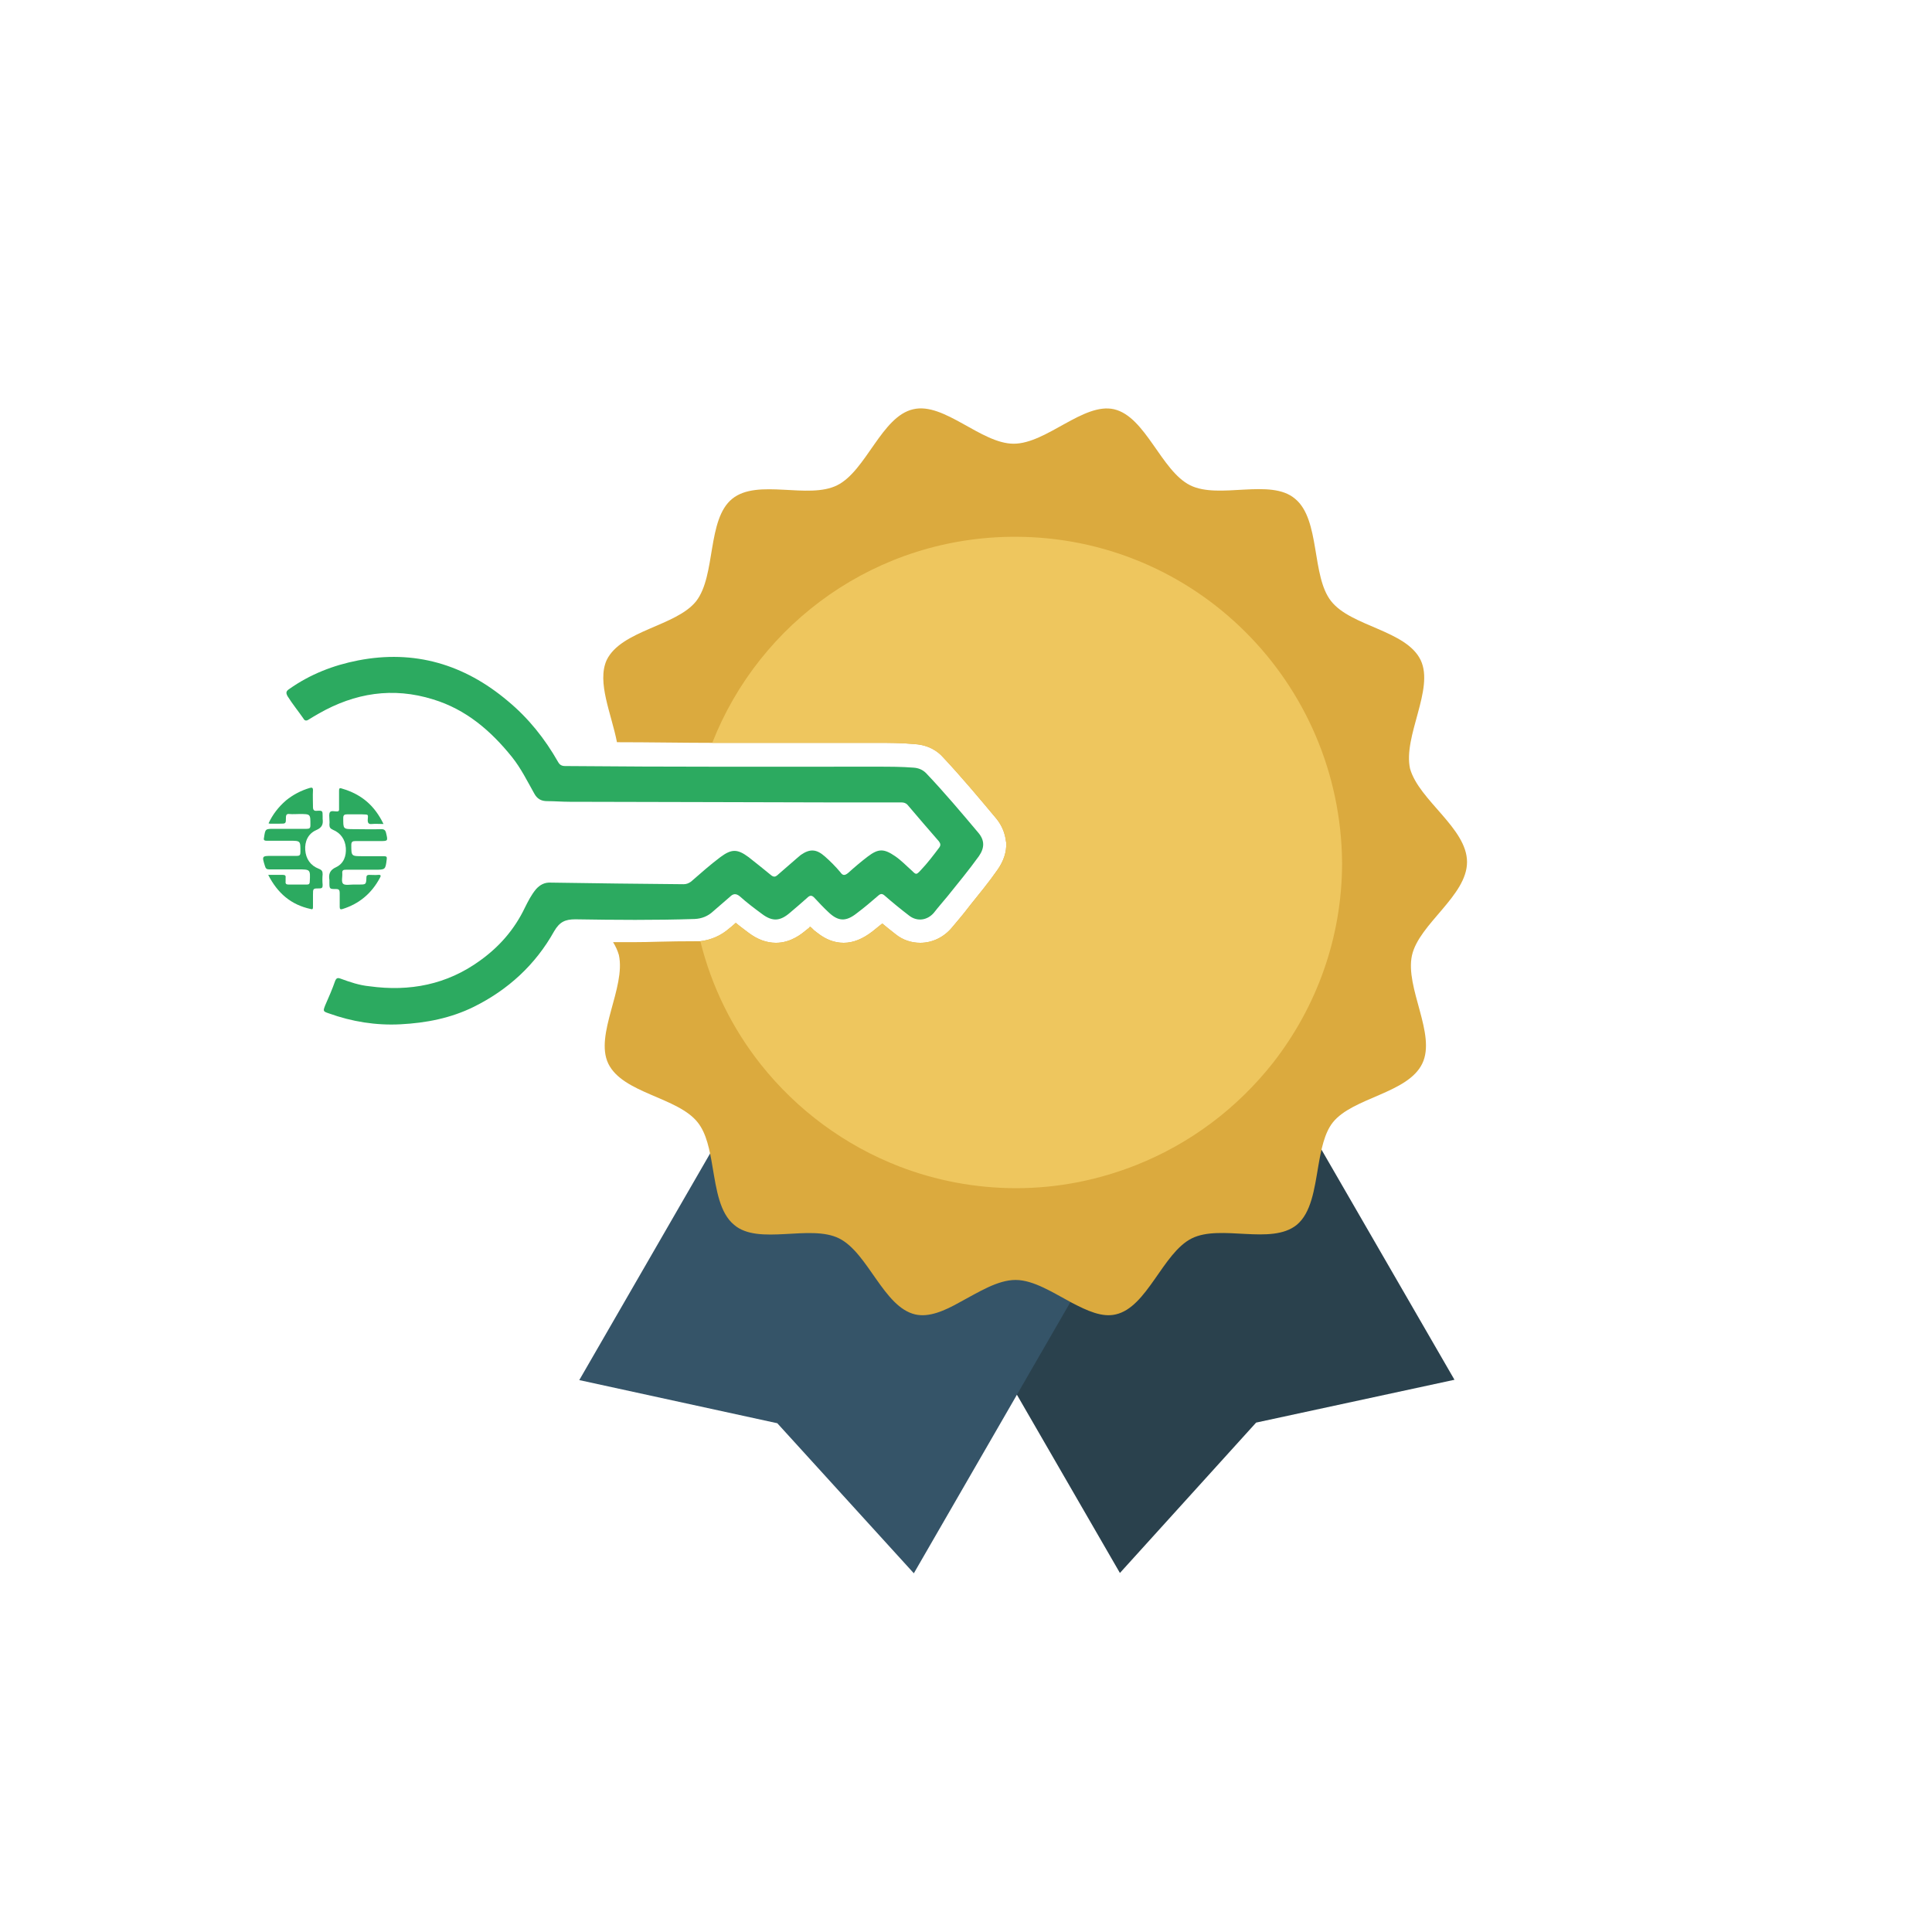
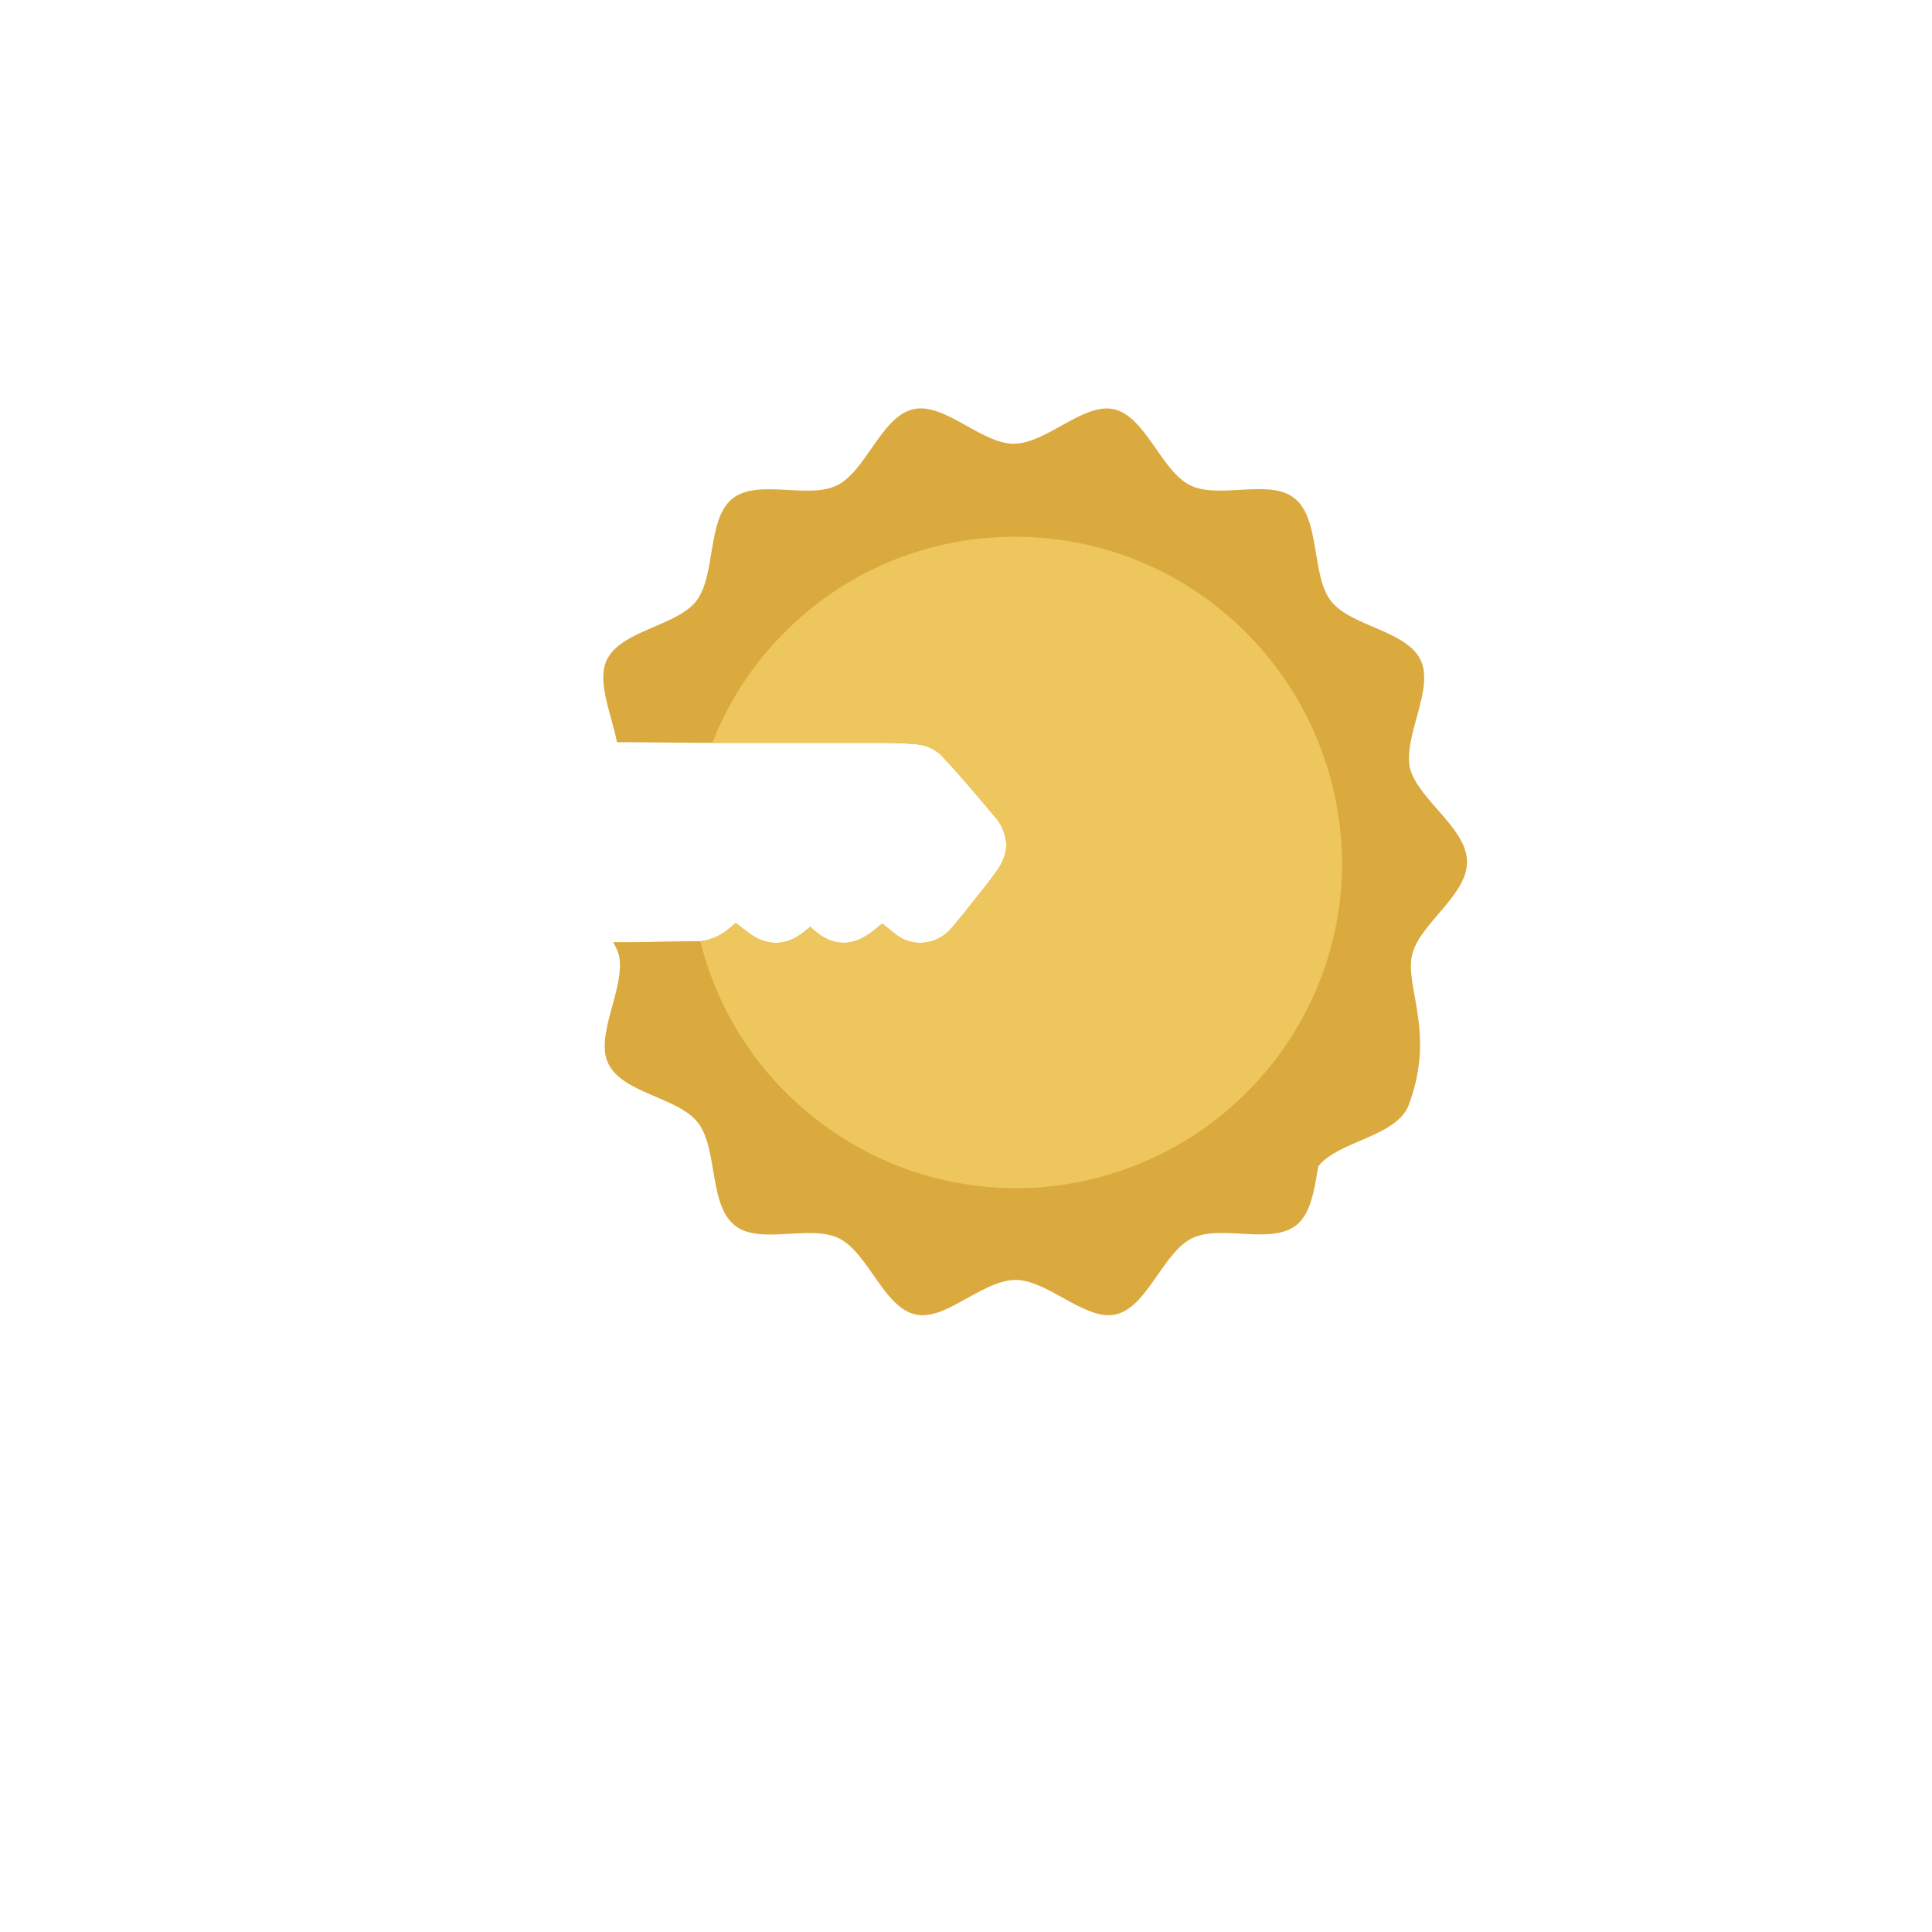
<svg xmlns="http://www.w3.org/2000/svg" version="1.1" id="Camada_1" x="0px" y="0px" viewBox="0 0 600 600" style="enable-background:new 0 0 600 600;" xml:space="preserve">
  <style type="text/css">
	.st0{fill:#2A414D;}
	.st1{fill:#355468;}
	.st2{fill:#DBAA3E;}
	.st3{fill:#EEC65E;}
	.st4{fill:#2CAA60;}
</style>
  <g>
    <g>
-       <polygon class="st0" points="451.7,428.5 390.1,441.8 347.8,488.5 269.9,353.7 373.8,293.7   " />
-       <polygon class="st1" points="283.8,488.6 241.4,442 179.9,428.6 255.7,297.3 359.6,357.3   " />
-       <path class="st2" d="M438.5,296.7c2.2-9.8,17.1-18.5,17.1-29s-14.9-19.1-17.7-29c-2.2-10.1,7.6-24.7,3.3-33.7    c-4.5-9.3-21.6-10.4-27.8-18.3c-6.2-7.8-3.3-25.3-11.2-31.8c-7.6-6.5-23.6,0.3-32.6-4.2s-13.8-21.3-23.6-23.6    c-9.5-2.2-21,10.7-31.2,10.7c-10.1,0-21.6-13-31.2-10.7c-9.8,2.2-14.6,19.1-23.6,23.6s-24.7-2.2-32.6,4.2    c-7.9,6.4-5,23.8-11.2,31.8c-6.2,7.8-23.3,9-27.8,18.3c-3.1,6.9,1.5,16.7,3.2,25.5c9.8,0,21,0.2,29.6,0.2c4.7,0,9.4,0,14.1,0h19.5    h17.6c3.5,0,7.6,0,11.8,0.4c4.3,0.3,7.1,2.3,8.6,4c6,6.4,11.5,13,16.6,19.1c1.8,2.2,2.7,4.6,3,7c0,0.2,0.1,0.4,0.1,0.6    c0.1,2.8-0.8,5.6-2.7,8.3c-2.7,3.9-5.7,7.5-8.5,11l-1.4,1.8c-1.4,1.8-2.9,3.5-4.3,5.2c-2.5,3-6.1,4.7-9.8,4.7    c-2.8,0-5.5-0.9-7.7-2.7c-1.4-1.1-2.8-2.2-4.1-3.3c-1,0.8-2.1,1.7-3.1,2.5c-3,2.3-5.9,3.5-8.9,3.5c-3.2,0-5.7-1.3-7.5-2.6    c-0.7-0.5-1.3-1-1.7-1.3c-0.1-0.1-0.3-0.3-0.4-0.4c-0.3-0.3-0.5-0.5-0.8-0.7c-0.2,0.1-0.3,0.3-0.4,0.4l-0.9,0.7    c-1.2,1-4.6,3.9-9.3,3.9c-2.9,0-5.7-1-8.5-3.1c-1.3-1-2.7-2-4-3.1c-0.6,0.5-1.3,1.2-2,1.7c-2.6,2.3-5.7,3.6-9,4    c-11.9,0-14.7,0.3-21.1,0.3c-2,0-4,0-6,0c0.8,1.3,1.4,2.6,1.8,4c2.2,10.1-7.6,24.7-3.3,33.7c4.5,9.3,21.6,10.4,27.8,18.3    c2.7,3.4,3.7,8.5,4.6,13.9c1.2,7,2.2,14.2,6.7,17.9c7.6,6.5,23.6-0.3,32.6,4.2s13.8,21.3,23.6,23.6c4.3,1,9.1-1.1,13.9-3.8    c5.8-3.1,11.7-6.9,17.3-6.9c5.6,0,11.7,4,17.5,7.1c4.8,2.5,9.4,4.6,13.6,3.6c9.8-2.2,14.6-19.1,23.6-23.6s24.7,2.2,32.6-4.2    c4.5-3.7,5.5-11.1,6.7-18.2c0.9-5.2,1.9-10.3,4.5-13.6c6.2-7.8,23.3-9,27.8-18.3C446.1,321.2,436.3,306.8,438.5,296.7z" />
+       <path class="st2" d="M438.5,296.7c2.2-9.8,17.1-18.5,17.1-29s-14.9-19.1-17.7-29c-2.2-10.1,7.6-24.7,3.3-33.7    c-4.5-9.3-21.6-10.4-27.8-18.3c-6.2-7.8-3.3-25.3-11.2-31.8c-7.6-6.5-23.6,0.3-32.6-4.2s-13.8-21.3-23.6-23.6    c-9.5-2.2-21,10.7-31.2,10.7c-10.1,0-21.6-13-31.2-10.7c-9.8,2.2-14.6,19.1-23.6,23.6s-24.7-2.2-32.6,4.2    c-7.9,6.4-5,23.8-11.2,31.8c-6.2,7.8-23.3,9-27.8,18.3c-3.1,6.9,1.5,16.7,3.2,25.5c9.8,0,21,0.2,29.6,0.2c4.7,0,9.4,0,14.1,0h19.5    h17.6c3.5,0,7.6,0,11.8,0.4c4.3,0.3,7.1,2.3,8.6,4c6,6.4,11.5,13,16.6,19.1c1.8,2.2,2.7,4.6,3,7c0,0.2,0.1,0.4,0.1,0.6    c0.1,2.8-0.8,5.6-2.7,8.3c-2.7,3.9-5.7,7.5-8.5,11l-1.4,1.8c-1.4,1.8-2.9,3.5-4.3,5.2c-2.5,3-6.1,4.7-9.8,4.7    c-2.8,0-5.5-0.9-7.7-2.7c-1.4-1.1-2.8-2.2-4.1-3.3c-1,0.8-2.1,1.7-3.1,2.5c-3,2.3-5.9,3.5-8.9,3.5c-3.2,0-5.7-1.3-7.5-2.6    c-0.7-0.5-1.3-1-1.7-1.3c-0.1-0.1-0.3-0.3-0.4-0.4c-0.3-0.3-0.5-0.5-0.8-0.7c-0.2,0.1-0.3,0.3-0.4,0.4l-0.9,0.7    c-1.2,1-4.6,3.9-9.3,3.9c-2.9,0-5.7-1-8.5-3.1c-1.3-1-2.7-2-4-3.1c-0.6,0.5-1.3,1.2-2,1.7c-2.6,2.3-5.7,3.6-9,4    c-11.9,0-14.7,0.3-21.1,0.3c-2,0-4,0-6,0c0.8,1.3,1.4,2.6,1.8,4c2.2,10.1-7.6,24.7-3.3,33.7c4.5,9.3,21.6,10.4,27.8,18.3    c2.7,3.4,3.7,8.5,4.6,13.9c1.2,7,2.2,14.2,6.7,17.9c7.6,6.5,23.6-0.3,32.6,4.2s13.8,21.3,23.6,23.6c4.3,1,9.1-1.1,13.9-3.8    c5.8-3.1,11.7-6.9,17.3-6.9c5.6,0,11.7,4,17.5,7.1c4.8,2.5,9.4,4.6,13.6,3.6c9.8-2.2,14.6-19.1,23.6-23.6s24.7,2.2,32.6-4.2    c4.5-3.7,5.5-11.1,6.7-18.2c6.2-7.8,23.3-9,27.8-18.3C446.1,321.2,436.3,306.8,438.5,296.7z" />
      <path class="st3" d="M315.2,166.7c-42.8,0-79.3,26.5-94,64c4.7,0,9.4,0,14.1,0h19.5h17.6c3.5,0,7.6,0,11.8,0.4    c4.3,0.3,7.1,2.3,8.6,4c6,6.4,11.5,13,16.6,19.1c1.8,2.2,2.7,4.6,3,7c0,0.2,0.1,0.4,0.1,0.6c0.1,2.8-0.8,5.6-2.7,8.3    c-2.7,3.9-5.7,7.5-8.5,11l-1.4,1.8c-1.4,1.8-2.9,3.5-4.3,5.2c-2.5,3-6.1,4.7-9.8,4.7c-2.8,0-5.5-0.9-7.7-2.7    c-1.4-1.1-2.8-2.2-4.1-3.3c-1,0.8-2.1,1.7-3.1,2.5c-3,2.3-5.9,3.5-8.9,3.5c-3.2,0-5.7-1.3-7.5-2.6c-0.7-0.5-1.3-1-1.7-1.3    c-0.1-0.1-0.3-0.3-0.4-0.4c-0.3-0.3-0.5-0.5-0.8-0.7c-0.2,0.1-0.3,0.3-0.4,0.4l-0.9,0.7c-1.2,1-4.6,3.9-9.3,3.9    c-2.9,0-5.7-1-8.5-3.1c-1.3-1-2.7-2-4-3.1c-0.6,0.5-1.3,1.2-2,1.7c-2.6,2.3-5.7,3.6-9,4c3.5,14.2,10,27.2,18.8,38.3    c11.2,14.1,26,25.1,43.1,31.7c11.2,4.3,23.4,6.7,36.2,6.7c13.2,0,25.7-2.6,37.3-7.2c16.9-6.7,31.5-17.8,42.5-31.8    c13.4-17.2,21.4-38.7,21.4-62.1C416.3,211.9,371.2,166.7,315.2,166.7z" />
    </g>
    <g>
      <g>
-         <path class="st4" d="M83.3,271.7c1.7,0,3.1,0,4.5,0c0.7,0,1,0.2,0.9,0.9c0,0.4,0,0.8,0,1.2c-0.1,0.6,0.2,0.9,0.8,0.9     c2,0,4,0,5.9,0c0.6,0,0.8-0.3,0.8-0.9c0.2-3.8,0.2-3.8-3.6-3.8c-3,0-6,0-9,0c-0.8,0-1.1-0.3-1.3-1c-1-3.2-1-3.2,2.3-3.2     c2.5,0,5,0,7.6,0c0.9,0,1.1-0.3,1.1-1.2c0-3.5,0.1-3.5-3.4-3.5c-2.3,0-4.8,0-7.1,0c-0.8,0-1-0.3-0.8-1c0.4-2.7,0.4-2.7,3.1-2.7     c3.3,0,6.7,0,10.1,0c0.9,0,1.2-0.2,1.2-1.1c0-3.5,0.1-3.5-3.4-3.5c-1,0-2.1,0.1-3.1,0c-0.8-0.1-1.1,0.2-1.1,1.1     c0,1.9,0,1.9-1.9,1.9c-1,0-2.1,0-3.1,0c-0.1,0-0.2-0.1-0.4-0.1c1.3-2.8,3.1-5.1,5.4-7.1c2.2-1.8,4.7-3.1,7.4-3.9     c0.7-0.2,1-0.1,1,0.7c-0.1,1.7,0,3.5,0,5.2c0,0.9,0.3,1.3,1.2,1.2c1.8-0.1,1.8,0,1.8,1.7c0,0.3,0,0.5,0,0.8     c0.2,1.6-0.1,2.7-2,3.5c-2.5,1.1-3.6,3.5-3.4,6.2s1.6,4.8,4.2,5.8c1,0.4,1.2,0.8,1.2,1.7c-0.1,1.1-0.1,2.2,0,3.3     c0,0.8-0.1,1.1-1,1.1c-2,0-2,0-2,2c0,1.3,0,2.6,0,3.9c0,0.5-0.2,0.7-0.7,0.5C90.4,281,86.2,277.4,83.3,271.7z" />
-       </g>
+         </g>
      <g>
-         <path class="st4" d="M119.1,255.9c-1.3,0-2.5-0.1-3.6,0c-0.9,0.1-1.3-0.2-1.3-1.2c0.1-1.9,0.4-1.7-1.8-1.8c-1.5,0-3.1,0-4.6,0     c-0.8,0-1.2,0.2-1.2,1.1c0,3.5-0.1,3.5,3.4,3.5c2.8,0,5.6,0.1,8.4,0c0.9,0,1.3,0.3,1.5,1.2c0.6,2.5,0.6,2.5-1.9,2.5s-5,0-7.6,0     c-0.9,0-1.3,0.2-1.3,1.2c0,3.5,0,3.5,3.5,3.5c2.2,0,4.5,0,6.7,0c0.8,0,0.9,0.3,0.8,1c-0.4,3.2-0.4,3.2-3.7,3.2c-3,0-5.9,0-8.9,0     c-0.8,0-1.3,0.1-1.2,1.1c0.1,1.2-0.4,2.7,0.3,3.3c0.6,0.5,2.2,0.2,3.2,0.2c0.5,0,1.2,0,1.7,0c2.2,0,2.2,0,2.3-2.2     c0-0.7,0.4-0.8,0.9-0.8c0.9,0,1.9,0.1,2.8,0s0.8,0.4,0.5,0.9c-2.6,4.9-6.5,8.1-11.6,9.7c-0.6,0.2-0.9,0.1-0.9-0.6     c0-1.4,0-3,0-4.4c0-0.8-0.2-1.2-1.1-1.2c-2.1,0-2.1,0-2.1-2.2c0-0.2,0-0.4,0-0.6c-0.3-1.8,0.1-3.1,2.1-4c2.3-1.1,3.2-3.4,3-6     s-1.6-4.6-4-5.6c-0.9-0.4-1.1-0.8-1.1-1.7c0.1-0.5,0-1.1,0-1.6c0-0.7-0.2-1.7,0.2-2.2s1.3-0.2,2.1-0.2s0.7-0.4,0.7-1     c0-1.8,0-3.6,0-5.4c0-0.7,0.1-1,0.9-0.7C112.4,246.7,116.4,250.3,119.1,255.9z" />
-       </g>
-       <path class="st4" d="M176.9,249c-2.3,0-4.7-0.2-7-0.2c-1.8,0-3.1-0.7-4-2.4c-2.2-3.9-4.1-7.8-6.9-11.3    c-6.6-8.2-14.3-14.8-24.5-17.9c-12.5-3.9-24.3-2-35.5,4.4c-1.1,0.6-2.2,1.3-3.2,1.9c-0.6,0.4-1.2,0.4-1.6-0.4    c-1.6-2.3-3.4-4.5-4.9-6.9c-0.6-1.1-0.4-1.6,0.5-2.2c6.5-4.6,13.7-7.4,21.4-8.9c17.5-3.4,33,1.2,46.5,12.6    c6.4,5.3,11.5,11.7,15.6,18.9c0.5,0.9,1.1,1.3,2.2,1.3c32.3,0.3,64.6,0.2,96.9,0.2c3.8,0,7.6,0,11.3,0.3c1.5,0.1,2.8,0.6,3.9,1.7    c5.7,6,11,12.3,16.3,18.6c1.9,2.3,1.9,4.6,0.1,7.2c-3.1,4.3-6.4,8.3-9.7,12.4c-1.4,1.7-2.9,3.4-4.3,5.2c-2,2.3-5.1,2.8-7.6,0.9    c-2.6-2-5.2-4.1-7.7-6.3c-0.7-0.6-1.2-0.6-1.9,0c-2.2,1.9-4.3,3.7-6.7,5.5c-3.4,2.7-5.8,2.6-8.9-0.4c-1.4-1.3-2.9-2.9-4.2-4.3    c-0.9-1-1.5-0.9-2.4,0c-1.7,1.5-3.4,3-5.2,4.5c-3.1,2.7-5.5,2.9-8.8,0.4c-2.3-1.7-4.7-3.5-6.8-5.4c-1.2-1-2.1-0.9-3.1,0.1    c-1.7,1.5-3.5,3-5.2,4.5c-1.6,1.5-3.5,2.3-5.8,2.4c-12.3,0.4-24.6,0.3-37,0.1c-3.2,0-4.9,0.8-6.6,3.7c-5.8,10.4-14.3,18.2-25,23.5    c-7.1,3.5-14.8,5-22.7,5.4c-7.6,0.4-15.1-0.8-22.3-3.4c-1.8-0.6-1.8-0.7-1.1-2.5c1.1-2.5,2.2-5,3.1-7.6c0.4-0.9,0.8-1,1.6-0.7    c3,1.1,5.9,2.1,9.1,2.4c12.4,1.7,24-0.5,34.3-8c6-4.3,10.7-9.7,13.9-16.4c1-2,2-4,3.5-5.8c1.2-1.3,2.6-2.1,4.5-2    c13.8,0.2,27.5,0.4,41.3,0.5c0.9,0,1.6-0.3,2.3-0.8c3-2.6,5.9-5.2,9.1-7.6c3.5-2.6,5.3-2.6,8.8,0c2.4,1.9,4.8,3.8,7.1,5.7    c0.7,0.5,1.2,0.4,1.7,0c2.1-1.8,4-3.5,6.1-5.3c0.4-0.4,0.9-0.7,1.3-1.1c2.9-2,4.9-1.8,7.5,0.5c1.7,1.5,3.3,3.1,4.8,4.9    c0.7,1,1.3,1.1,2.4,0.2c2-1.8,4-3.5,6.1-5.1c3.3-2.5,5-2.5,8.5-0.1c1.9,1.3,3.5,3,5.2,4.5c1.3,1.3,1.4,1.3,2.7-0.1    c2.1-2.2,4-4.7,5.8-7.1c0.5-0.7,0.4-1.2-0.1-1.9c-3.3-3.8-6.6-7.6-9.8-11.4c-0.5-0.5-1.1-0.7-1.8-0.7c-6.9,0-13.9,0-20.9,0    C247.6,249.2,193,249,176.9,249z" />
+         </g>
    </g>
  </g>
</svg>